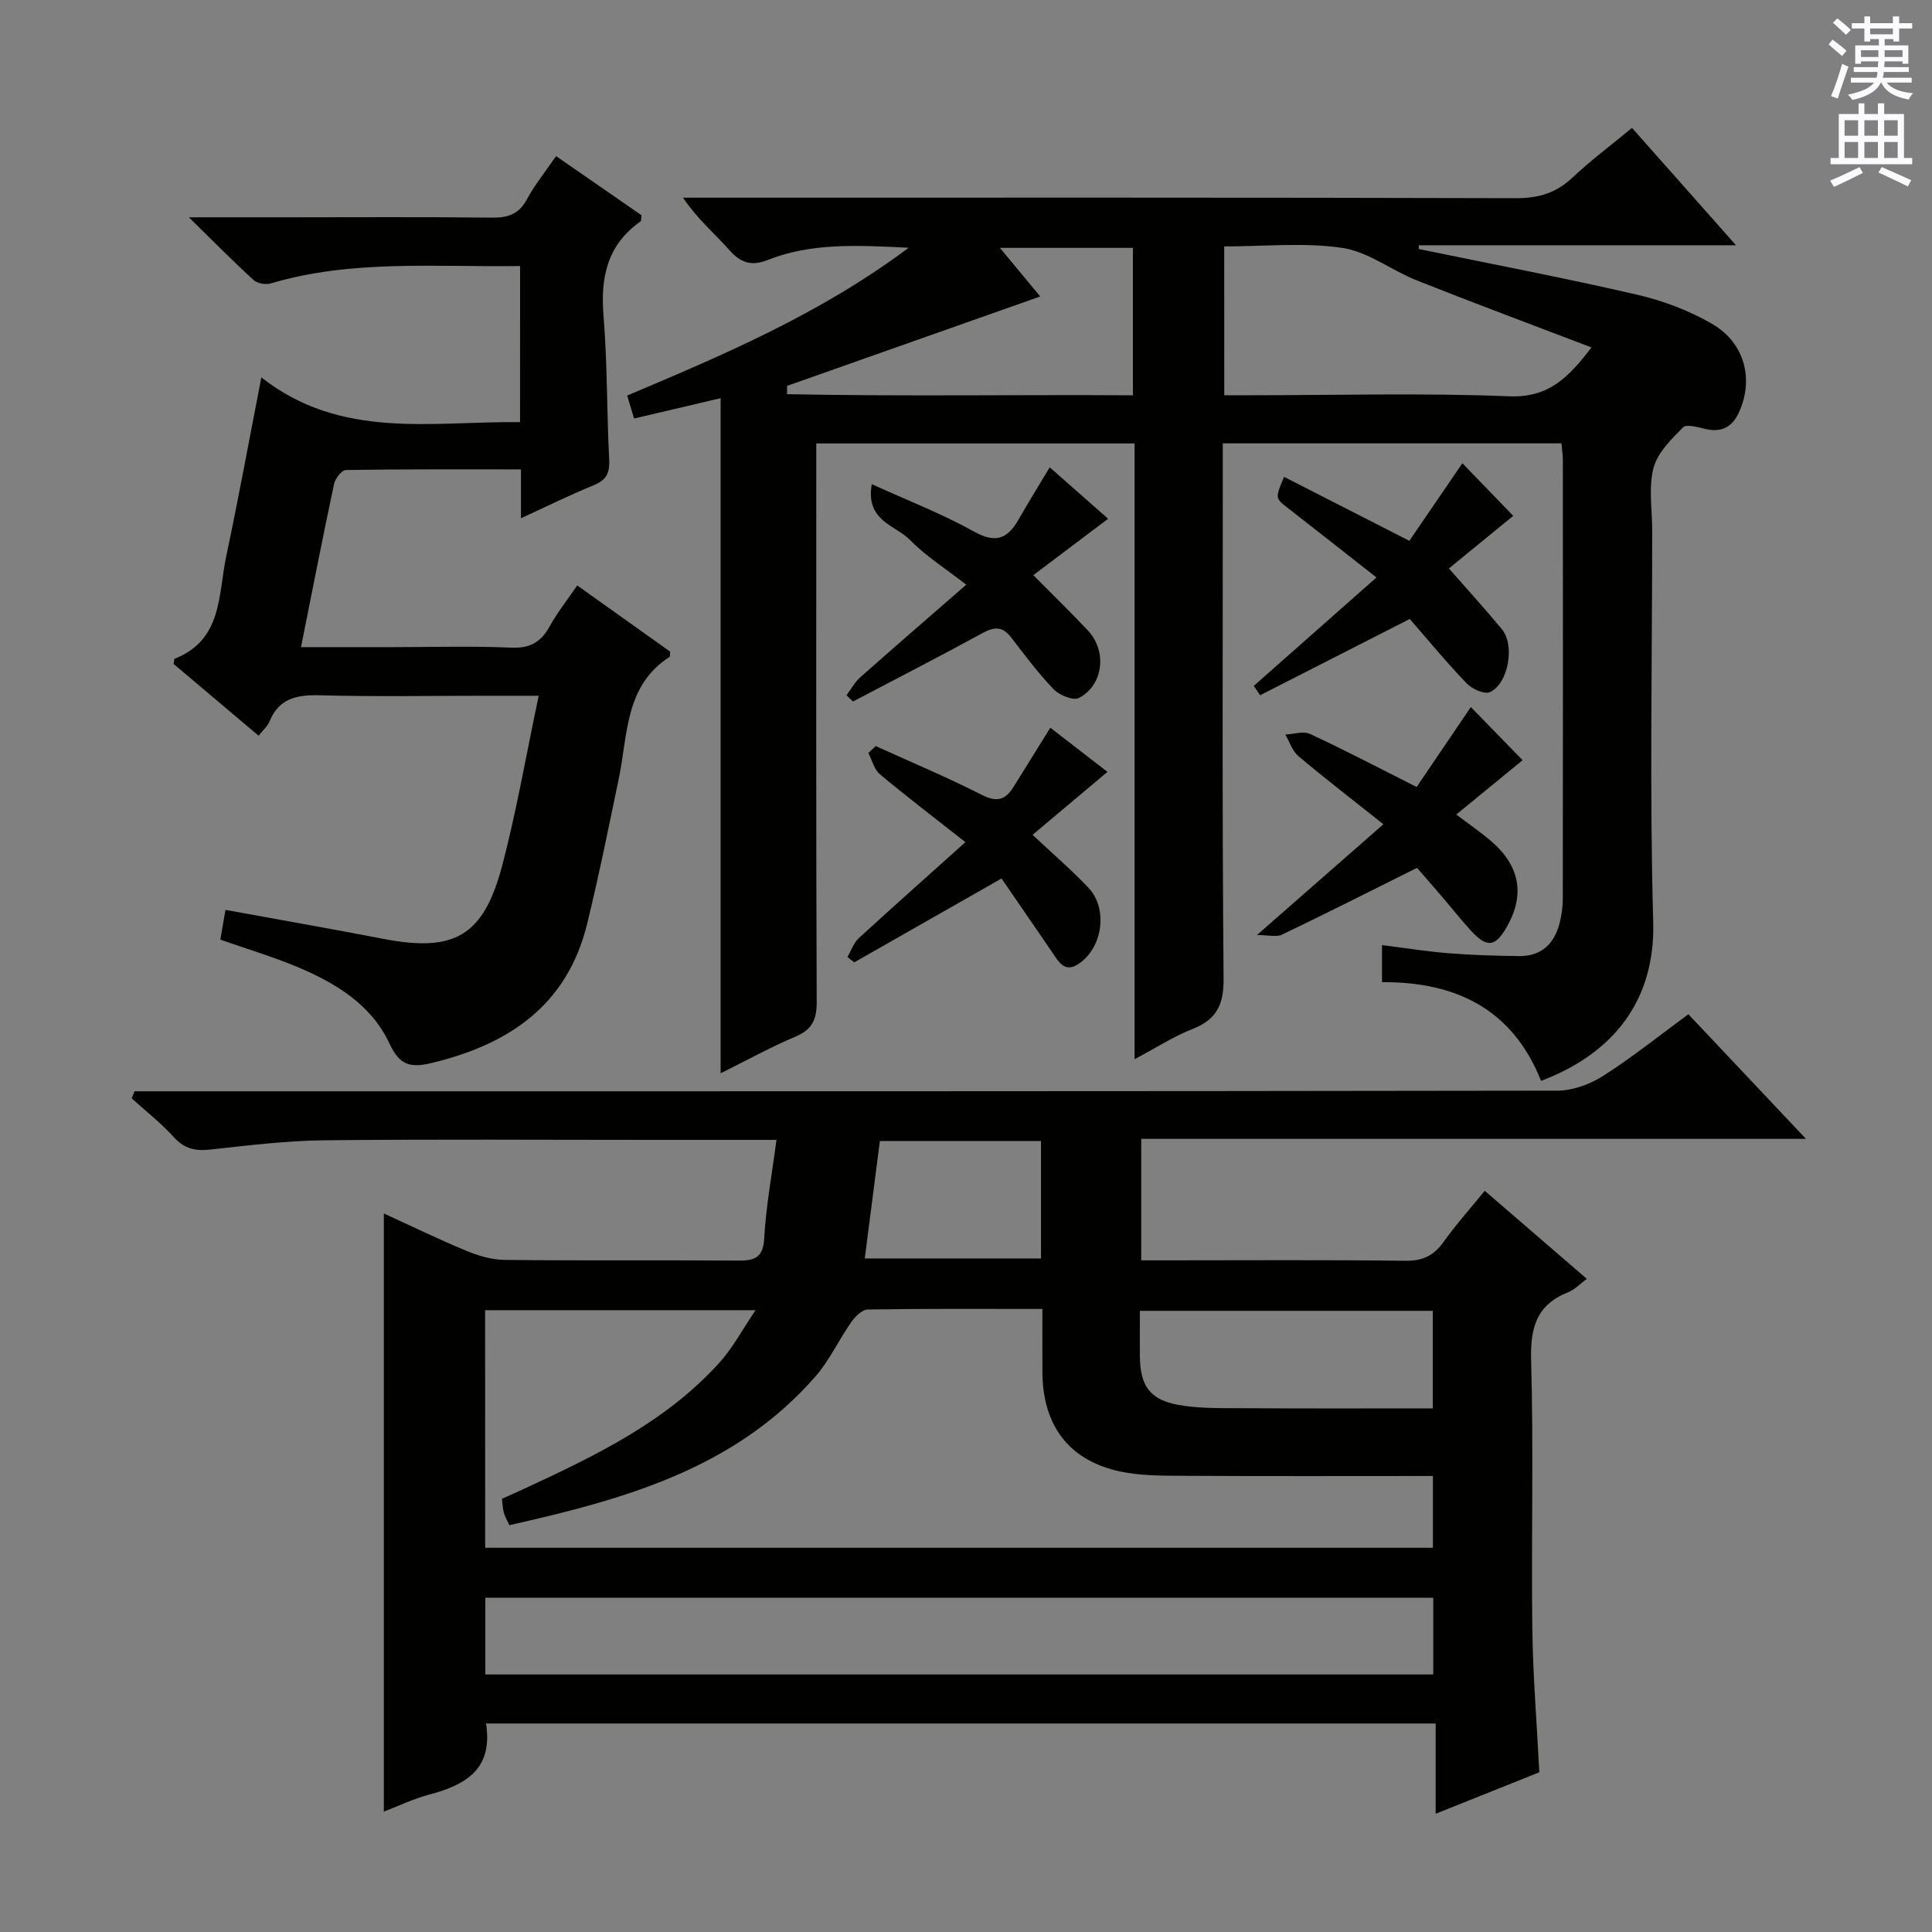
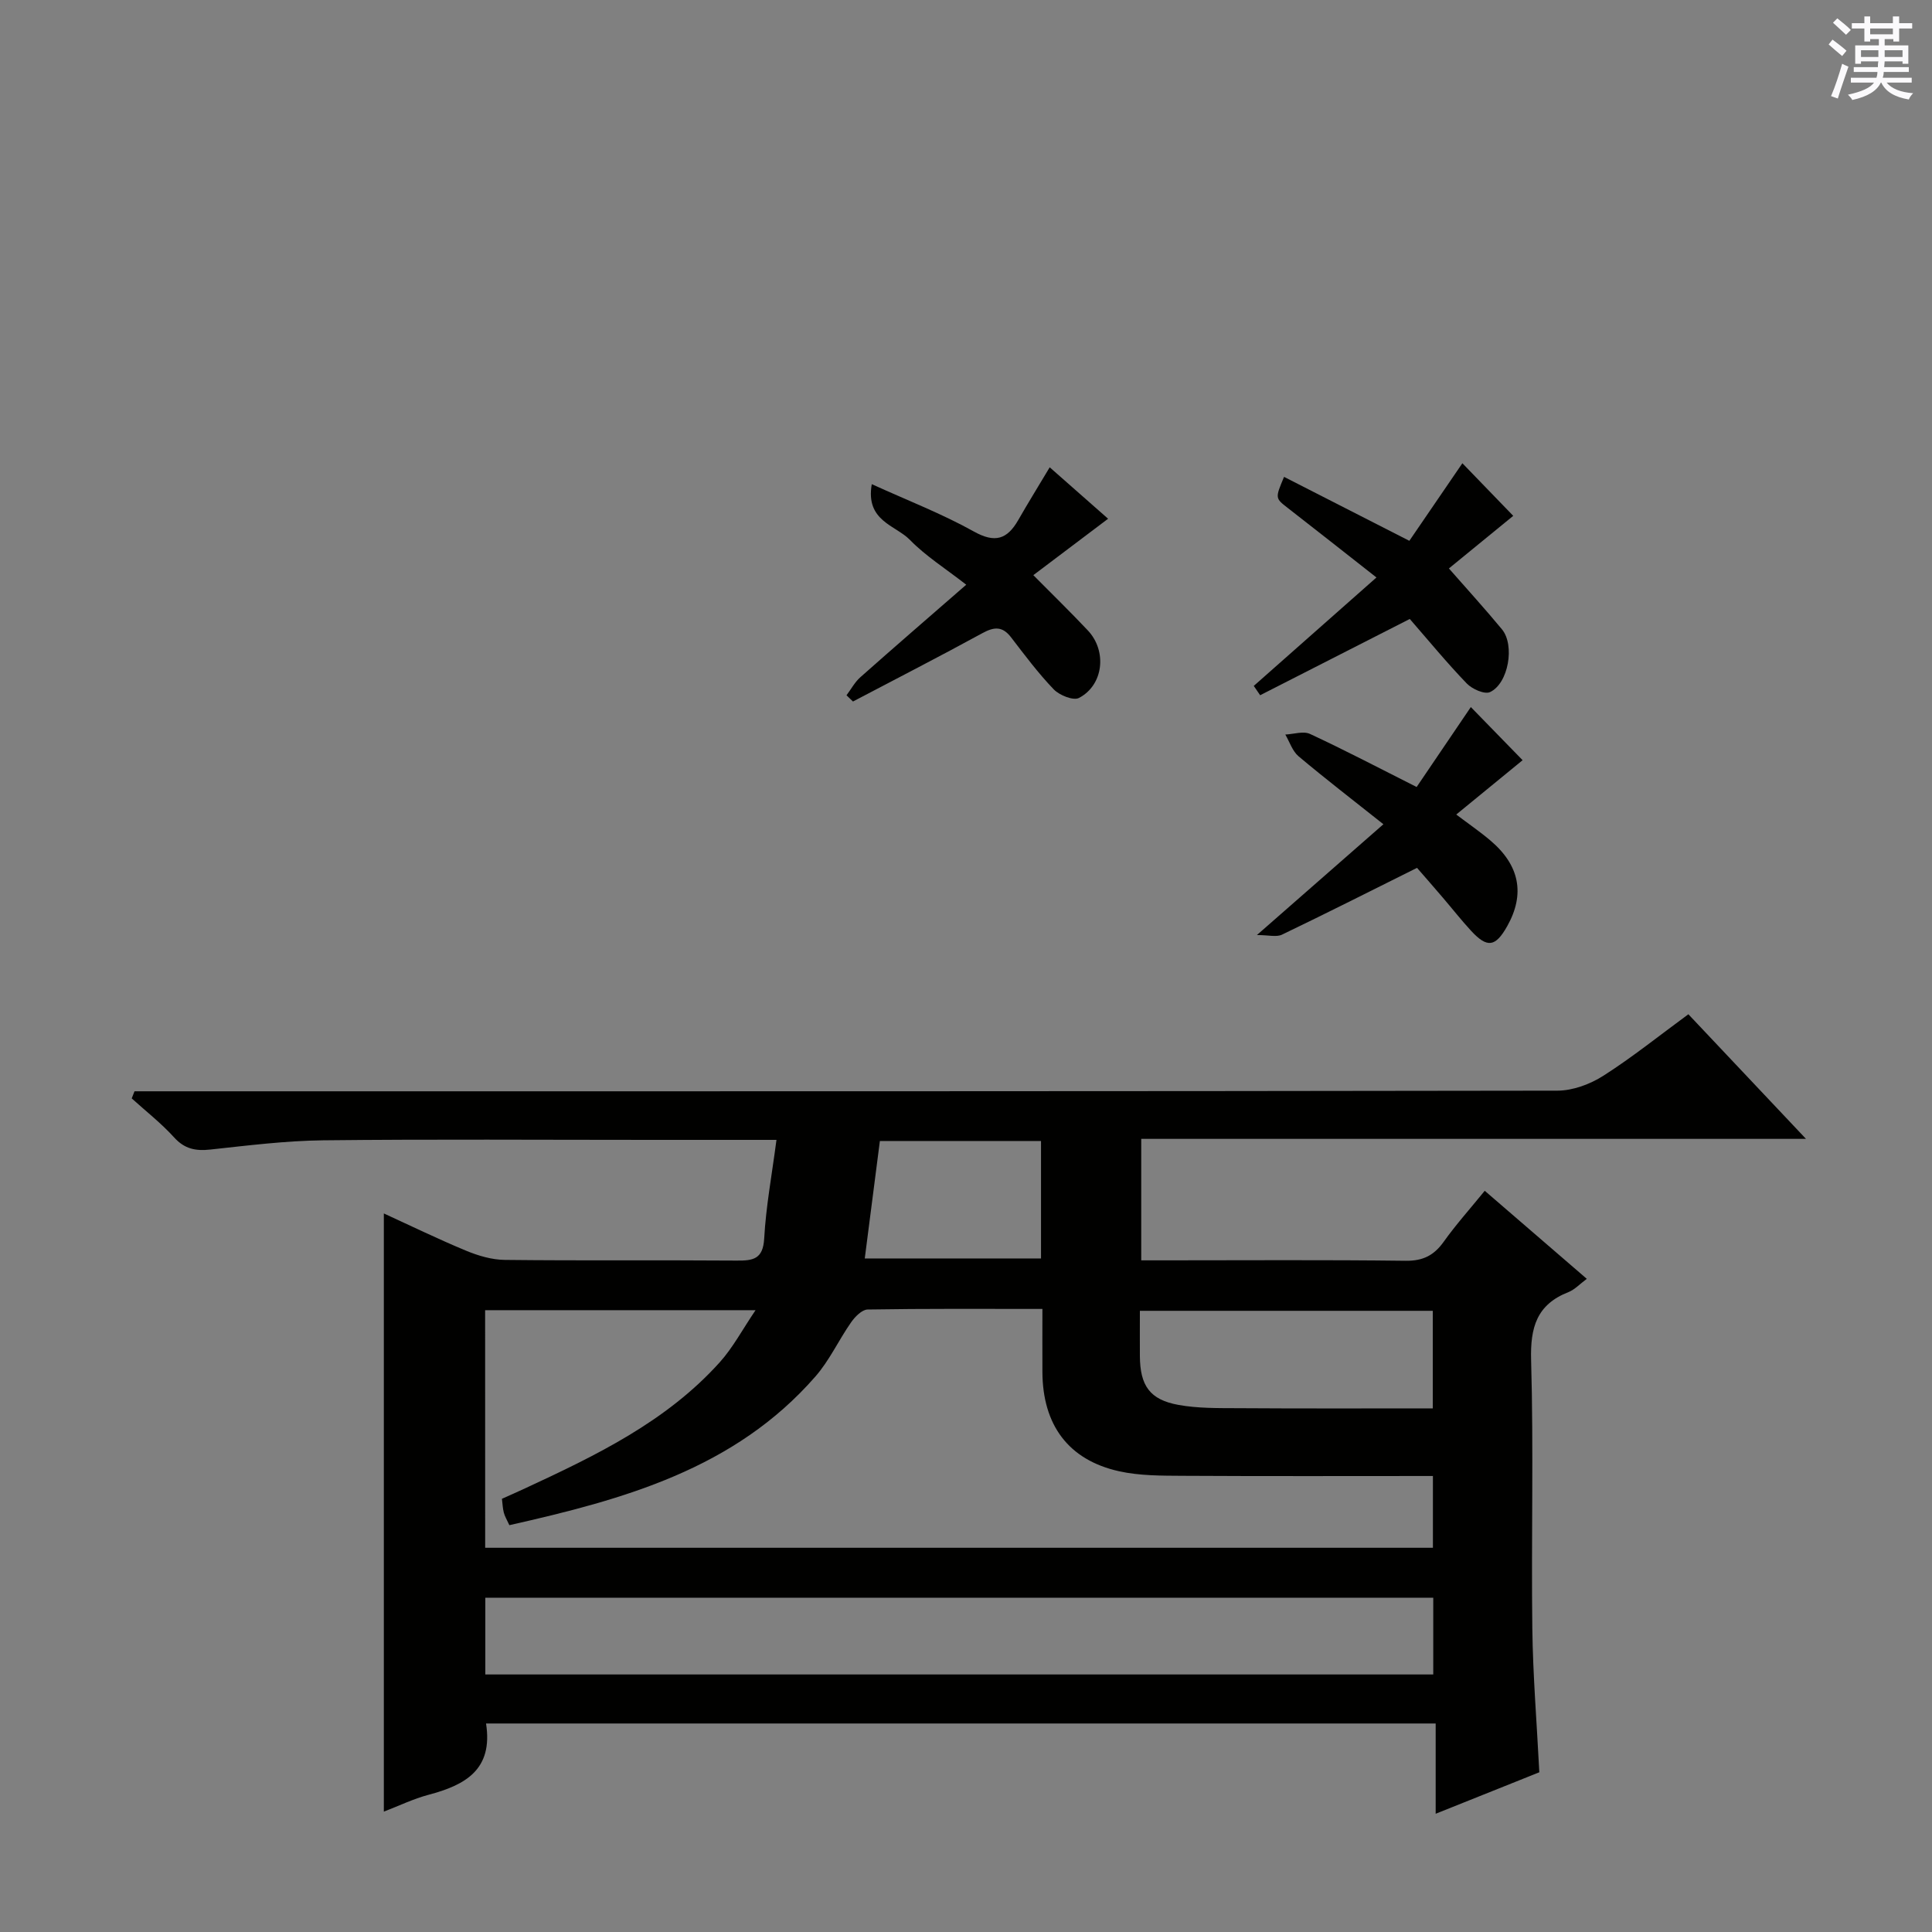
<svg xmlns="http://www.w3.org/2000/svg" enable-background="new 0 0 400 400" viewBox="0 0 400 400">
  <rect x="0" y="0" width="400" height="400" fill="#808080" stroke="none" />
  <g fill="#010100">
    <path d="m160.76 236c-9.25 0-17.56 0-25.87 0-22.67 0-45.33-.16-68 .09-7.78.09-15.56 1.07-23.32 1.91-3.05.33-5.34-.1-7.52-2.51-2.66-2.93-5.83-5.41-8.78-8.08.19-.49.39-.98.58-1.47h5.62c96.33 0 192.66.03 288.99-.13 3.19-.01 6.76-1.34 9.49-3.08 6.02-3.84 11.62-8.35 17.61-12.74 7.88 8.35 15.73 16.67 24.35 25.8-46.41 0-91.89 0-137.63 0v25.15h4.77c16.67 0 33.33-.12 50 .09 3.6.04 5.85-1.13 7.87-3.96 2.5-3.51 5.39-6.73 8.48-10.53 7.05 6.08 13.91 12 21.13 18.23-1.47 1.09-2.51 2.24-3.81 2.75-6.57 2.58-7.91 7.31-7.72 14.09.53 18.48.02 37 .25 55.49.12 9.78.93 19.56 1.45 29.83-6.77 2.71-13.79 5.52-21.46 8.59 0-6.51 0-12.39 0-18.69-65.85 0-131.21 0-196.61 0 1.5 9.58-4.34 12.76-11.9 14.76-3.16.84-6.16 2.3-9.26 3.49 0-41.45 0-82.49 0-123.85 5.57 2.55 11.21 5.3 16.99 7.7 2.53 1.05 5.35 1.89 8.05 1.92 16 .18 32 .02 48 .14 3.43.03 5.47-.29 5.71-4.59.36-6.6 1.59-13.14 2.54-20.4zm-60.31 84.45h196.22c0-5.12 0-9.86 0-14.86-17.45 0-34.57.06-51.7-.04-4.45-.03-9.01.01-13.31-.95-10.47-2.34-15.79-9.58-15.84-20.54-.02-4.26 0-8.52 0-13.06-12.55 0-24.37-.08-36.18.12-1.18.02-2.63 1.5-3.44 2.67-2.56 3.66-4.46 7.86-7.37 11.19-16.73 19.18-39.74 25.47-63.37 30.79-.51-1.11-.95-1.82-1.15-2.6-.24-.91-.26-1.87-.39-2.86 1.78-.8 3.29-1.46 4.79-2.16 14.67-6.81 29.25-13.81 40.31-26.11 2.73-3.04 4.69-6.77 7.41-10.78-19.53 0-37.62 0-55.99 0 .01 16.49.01 32.72.01 49.19zm196.29 10.34c-65.7 0-130.94 0-196.26 0v15.89h196.26c0-5.36 0-10.46 0-15.89zm-.1-39.2c0-7.22 0-13.78 0-20.2-20.4 0-40.43 0-60.64 0 0 3.38-.02 6.37 0 9.36.04 6.13 2.04 9.04 7.98 10.12 4.03.73 8.24.66 12.36.68 13.31.09 26.6.04 40.3.04zm-114.47-55.36c-1.04 8.09-2.07 16.08-3.13 24.32h36.49c0-8.29 0-16.19 0-24.32-11.22 0-22.15 0-33.36 0z" />
-     <path d="m149.2 222.21c0-46.62 0-92.65 0-139.77-6.55 1.54-12.11 2.85-17.92 4.21-.41-1.36-.87-2.9-1.43-4.75 19.95-8.45 39.75-16.77 58.29-30.61-10.9-.53-20.26-1.02-29.28 2.57-3.09 1.23-5.43.66-7.76-1.98-3.07-3.48-6.68-6.49-9.7-10.95h5.08c55.83 0 111.66-.06 167.49.1 4.66.01 8.25-1.11 11.62-4.28 3.74-3.53 7.89-6.63 12.3-10.27 7.03 7.93 13.95 15.74 21.53 24.3-22.41 0-44.04 0-65.67 0-.01.26-.02.51-.02.77 15.06 3.11 30.18 5.99 45.16 9.45 5.41 1.25 10.86 3.3 15.64 6.09 6.77 3.96 8.6 11.53 5.5 18.29-1.37 2.99-3.54 4.2-6.85 3.45-1.58-.36-4-1.09-4.73-.35-2.44 2.48-5.31 5.28-6.12 8.44-1.04 4.07-.26 8.6-.26 12.93 0 27-.55 54.01.21 80.99.46 16.47-8.42 27.35-23.22 32.94-5.84-14.72-17.48-20.54-32.93-20.43 0-2.58 0-4.83 0-7.68 4.76.6 9.29 1.33 13.85 1.69 4.81.39 9.64.52 14.46.59 4.67.07 7.39-2.54 8.48-6.91.4-1.6.64-3.28.64-4.93.04-30.33.03-60.66.01-91 0-.98-.17-1.95-.29-3.32-23.2 0-46.26 0-70.11 0v5.78c0 35-.15 70 .16 105 .05 5.5-1.46 8.52-6.49 10.5-3.94 1.55-7.57 3.91-11.94 6.23 0-42.88 0-84.97 0-127.49-22.09 0-43.8 0-65.9 0v5.64c0 36.67-.06 73.33.09 110 .01 3.68-.95 5.72-4.41 7.18-5.17 2.18-10.1 4.91-15.48 7.58zm104.27-140.38h5.62c17.79 0 35.6-.5 53.36.22 8.18.33 12.29-3.88 17.04-10.12-12.4-4.74-24.34-9.18-36.18-13.88-5.23-2.08-10.07-5.95-15.43-6.73-7.92-1.16-16.14-.3-24.42-.3.01 10.45.01 20.33.01 30.81zm-90.51-1.94c0 .57-.01 1.15-.01 1.72 23.77.48 47.56.08 71.61.23 0-10.54 0-20.43 0-30.52-9.12 0-17.97 0-27.54 0 2.84 3.42 5.23 6.31 8.35 10.06-17.87 6.31-35.14 12.41-52.41 18.51z" />
-     <path d="m107.68 55.08c-17.68.24-34.87-1.37-51.63 3.6-1.05.31-2.77.01-3.55-.7-4.24-3.88-8.28-7.97-13.4-12.99h20.27c14.16 0 28.32-.1 42.48.07 3.34.04 5.59-.72 7.25-3.81 1.63-3.03 3.85-5.74 6.03-8.93 6.17 4.27 12 8.31 17.68 12.24-.09.69-.02 1.16-.18 1.27-6.87 4.82-8.33 11.52-7.68 19.51.81 9.93.67 19.94 1.18 29.9.14 2.78-.68 4.2-3.27 5.25-4.88 1.98-9.6 4.33-15 6.81 0-3.67 0-6.61 0-10.12-12.34 0-24.29-.06-36.23.13-.86.01-2.22 1.74-2.46 2.86-2.35 11.02-4.5 22.08-6.85 33.81h19.08c8.16 0 16.34-.25 24.48.11 3.91.17 6.14-1.18 7.94-4.44 1.58-2.87 3.66-5.47 5.69-8.44 6.64 4.73 12.98 9.25 19.23 13.7-.05.53.03.99-.12 1.09-9.28 5.99-8.61 16.09-10.5 25.16-2.09 10.06-4.12 20.14-6.56 30.11-4.14 16.9-16.25 25-32.27 28.83-4.32 1.03-6.56.45-8.63-4-3.76-8.09-11.17-12.59-19.14-15.92-5.03-2.1-10.28-3.67-15.9-5.64.33-1.91.68-3.92 1.06-6.16 11.21 2.05 21.97 3.93 32.68 6 14.65 2.83 20.75-.53 24.6-15.12 2.99-11.33 4.97-22.93 7.57-35.21-4.31 0-7.59 0-10.88 0-11.49 0-23 .21-34.48-.1-4.78-.13-8.42.66-10.39 5.45-.42 1.01-1.37 1.81-2.24 2.92-6-5.07-11.83-9.99-17.59-14.85.09-.5.07-1.03.22-1.09 9.93-3.89 8.99-13.31 10.68-21.27 2.51-11.83 4.68-23.74 7.26-36.97 16.58 13 35.25 9.03 53.56 9.26.01-10.92.01-21.34.01-32.32z" />
    <path d="m293.38 179.68c-9.56 4.76-18.71 9.39-27.96 13.83-1.15.55-2.79.08-5.19.08 9.21-8.06 17.31-15.16 26.19-22.94-6.33-5.03-12.05-9.43-17.57-14.07-1.27-1.07-1.85-2.98-2.74-4.5 1.73-.08 3.74-.77 5.13-.12 7.2 3.35 14.25 7.04 22.06 10.98 3.56-5.25 7.35-10.84 11.22-16.55 3.4 3.49 6.92 7.1 10.72 11-4.36 3.57-8.81 7.21-13.74 11.25 2.51 1.9 4.88 3.52 7.06 5.37 6.08 5.14 7.21 11.1 3.51 17.71-2.44 4.35-4.14 4.62-7.49 1-2.03-2.2-3.88-4.56-5.83-6.84-1.93-2.26-3.88-4.49-5.37-6.2z" />
    <path d="m284.98 119.56c-6.6-5.18-12.44-9.79-18.31-14.35-2.66-2.07-2.7-2.02-.82-6.48 8.42 4.3 16.77 8.56 25.94 13.24 3.55-5.19 7.33-10.71 10.98-16.06 3.44 3.56 6.85 7.08 10.53 10.89-4.06 3.32-8.62 7.04-13.32 10.89 3.83 4.37 7.51 8.4 10.98 12.6 2.72 3.29 1.35 11.23-2.47 13-1.13.52-3.71-.63-4.82-1.79-4.14-4.3-7.94-8.93-11.79-13.35-10.61 5.41-20.8 10.6-30.98 15.79-.44-.64-.88-1.29-1.32-1.93 8.25-7.29 16.5-14.59 25.4-22.45z" />
    <path d="m213.94 119.08c4.05 4.09 7.75 7.69 11.29 11.45 4.02 4.27 3.24 11.32-1.84 13.97-1.17.61-4.04-.55-5.22-1.77-3.21-3.34-6.01-7.09-8.84-10.78-1.8-2.34-3.51-2.19-5.96-.85-8.85 4.84-17.84 9.44-26.77 14.14-.45-.43-.89-.86-1.34-1.29.95-1.26 1.72-2.73 2.88-3.75 7.07-6.27 14.22-12.45 21.91-19.14-4.3-3.36-8.4-5.93-11.68-9.3-2.95-3.03-9.22-3.86-7.88-11.52 7.47 3.4 14.55 6.13 21.11 9.79 4.42 2.47 6.93 1.64 9.23-2.38 2.05-3.58 4.22-7.08 6.5-10.9 4.05 3.57 7.89 6.95 12.09 10.65-5.21 3.93-10.17 7.67-15.48 11.68z" />
-     <path d="m199.88 174.36c-6.29-4.95-12.1-9.37-17.7-14.05-1.2-1-1.62-2.92-2.4-4.42.51-.47 1.02-.94 1.53-1.42 7.34 3.33 14.79 6.45 21.96 10.1 3.08 1.57 4.87 1.08 6.53-1.59 2.44-3.93 4.89-7.85 7.66-12.31 3.9 3.01 7.75 5.99 11.83 9.14-5.29 4.45-10.28 8.64-15.51 13.03 4.19 3.94 8.08 7.27 11.58 10.97 4.09 4.33 2.94 12.42-2.03 15.74-2.92 1.95-4.12-.39-5.45-2.34-3.53-5.17-7.08-10.32-10.52-15.33-10.65 6.06-20.57 11.71-30.49 17.36-.47-.37-.95-.73-1.42-1.1.77-1.31 1.28-2.91 2.35-3.9 7.07-6.49 14.27-12.87 22.08-19.88z" />
  </g>
  <path d="m378.6 9.2.8-1c.9.7 1.9 1.4 2.9 2.3l-.9 1.1c-1.1-.9-2-1.7-2.8-2.4zm.5 10.7c.9-2.1 1.6-4.3 2.3-6.7.4.2.8.4 1.3.6-.7 2.1-1.5 4.3-2.2 6.6zm.4-15.2.9-.9c1 .8 2 1.6 2.8 2.4l-1 1c-1-.9-1.9-1.8-2.7-2.5zm12.5-1.3h1.2v1.4h2.7v1.1h-2.7v2.7h-1.2v-.5h-1.8v1.3h4.9v3.8h-1.2v-.5h-3.7c0 .4-.1.9-.1 1.2h5.1v1h-5.2c0 .5-.1.9-.2 1.2h6v1h-5.2c1.1 1.3 2.9 2 5.5 2.2-.4.4-.7.8-.9 1.3-2.9-.5-4.8-1.6-5.7-3.5h-.1c-.8 1.7-2.7 2.9-5.9 3.6-.2-.4-.6-.8-.9-1.1 2.8-.6 4.6-1.4 5.4-2.5h-4.8v-1h5.3c.1-.3.2-.7.2-1.2h-4.9v-1h5c0-.4 0-.8.1-1.2h-3.6v.5h-1.2v-3.8h4.9v-1.3h-1.8v.5h-1.2v-2.7h-2.6v-1.1h2.6v-1.4h1.2v1.4h4.7v-1.4zm-6.7 8.4h3.6c0-.4 0-.9 0-1.4h-3.6zm1.9-4.7h4.7v-1.2h-4.7zm6.7 3.3h-3.7v1.4h3.7z" fill="#fbfafc" />
-   <path d="m384.7 21.4h1.3v2.2h2.8v-2.2h1.3v2.2h4.1v9.1h1.7v1.3h-16.9v-1.3h1.7v-9.1h4.1v-2.2zm.3 13.2.7 1.2c-1.8.9-3.8 1.9-6 2.9-.2-.4-.5-.8-.8-1.3 2.4-1 4.4-2 6.1-2.8zm-3.1-6.5h2.8v-3.2h-2.8zm0 4.6h2.8v-3.3h-2.8zm4.1-4.6h2.8v-3.2h-2.8zm0 4.6h2.8v-3.3h-2.8zm3.6 1.9c2.1.9 4.1 1.8 6.1 2.7l-.7 1.3c-2.2-1.1-4.2-2-6.1-2.9zm3.3-9.7h-2.8v3.2h2.8zm-2.8 7.8h2.8v-3.3h-2.8z" fill="#fbfafc" />
</svg>